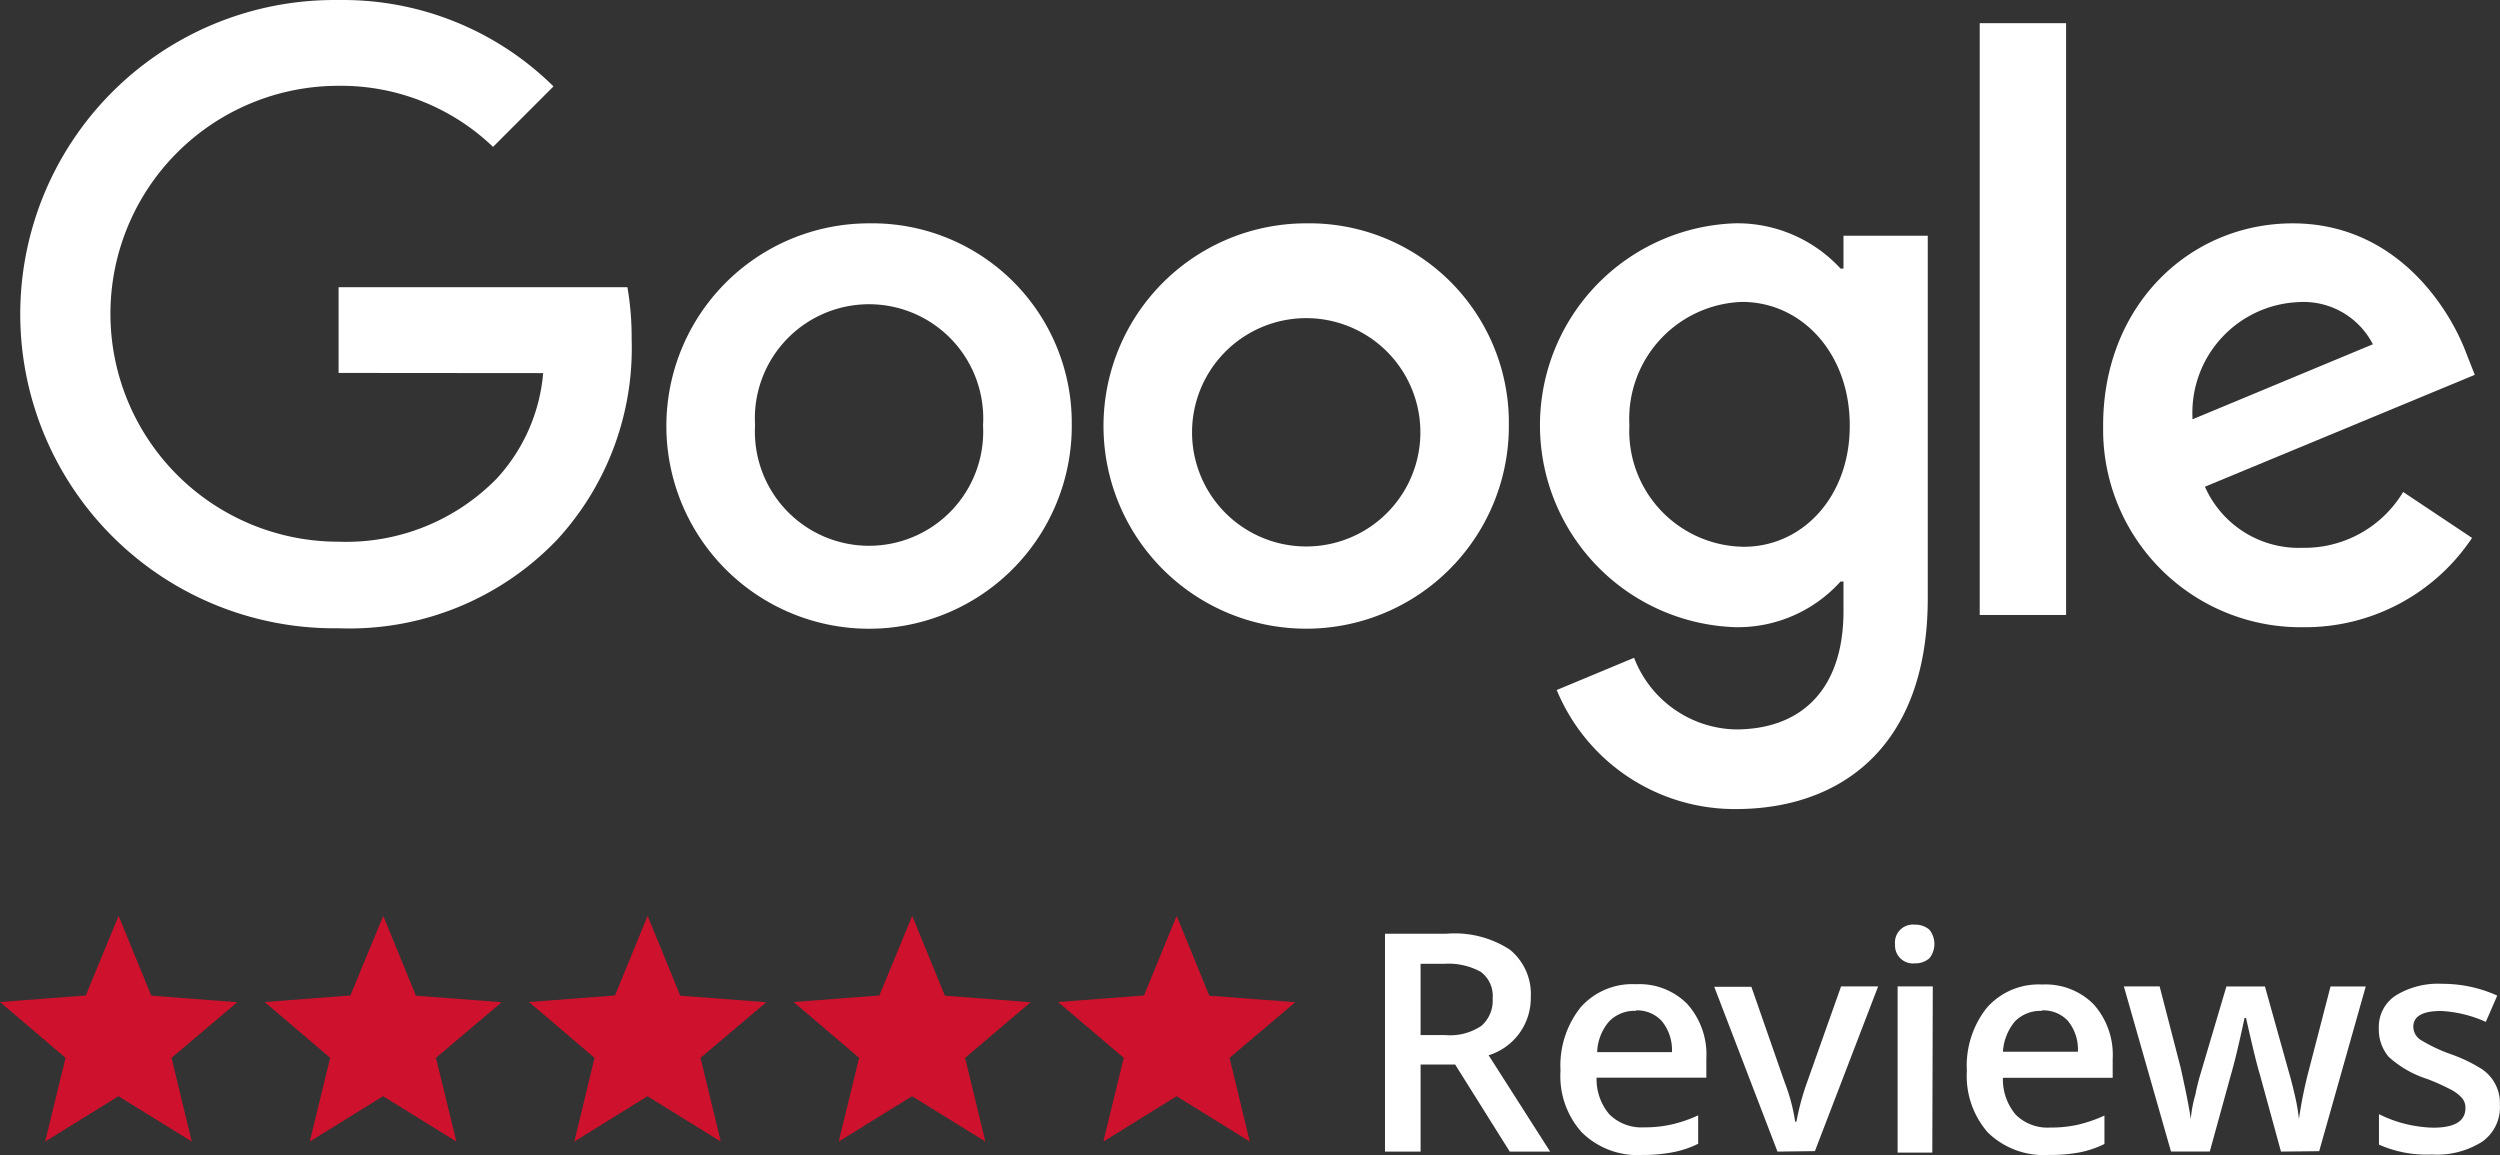
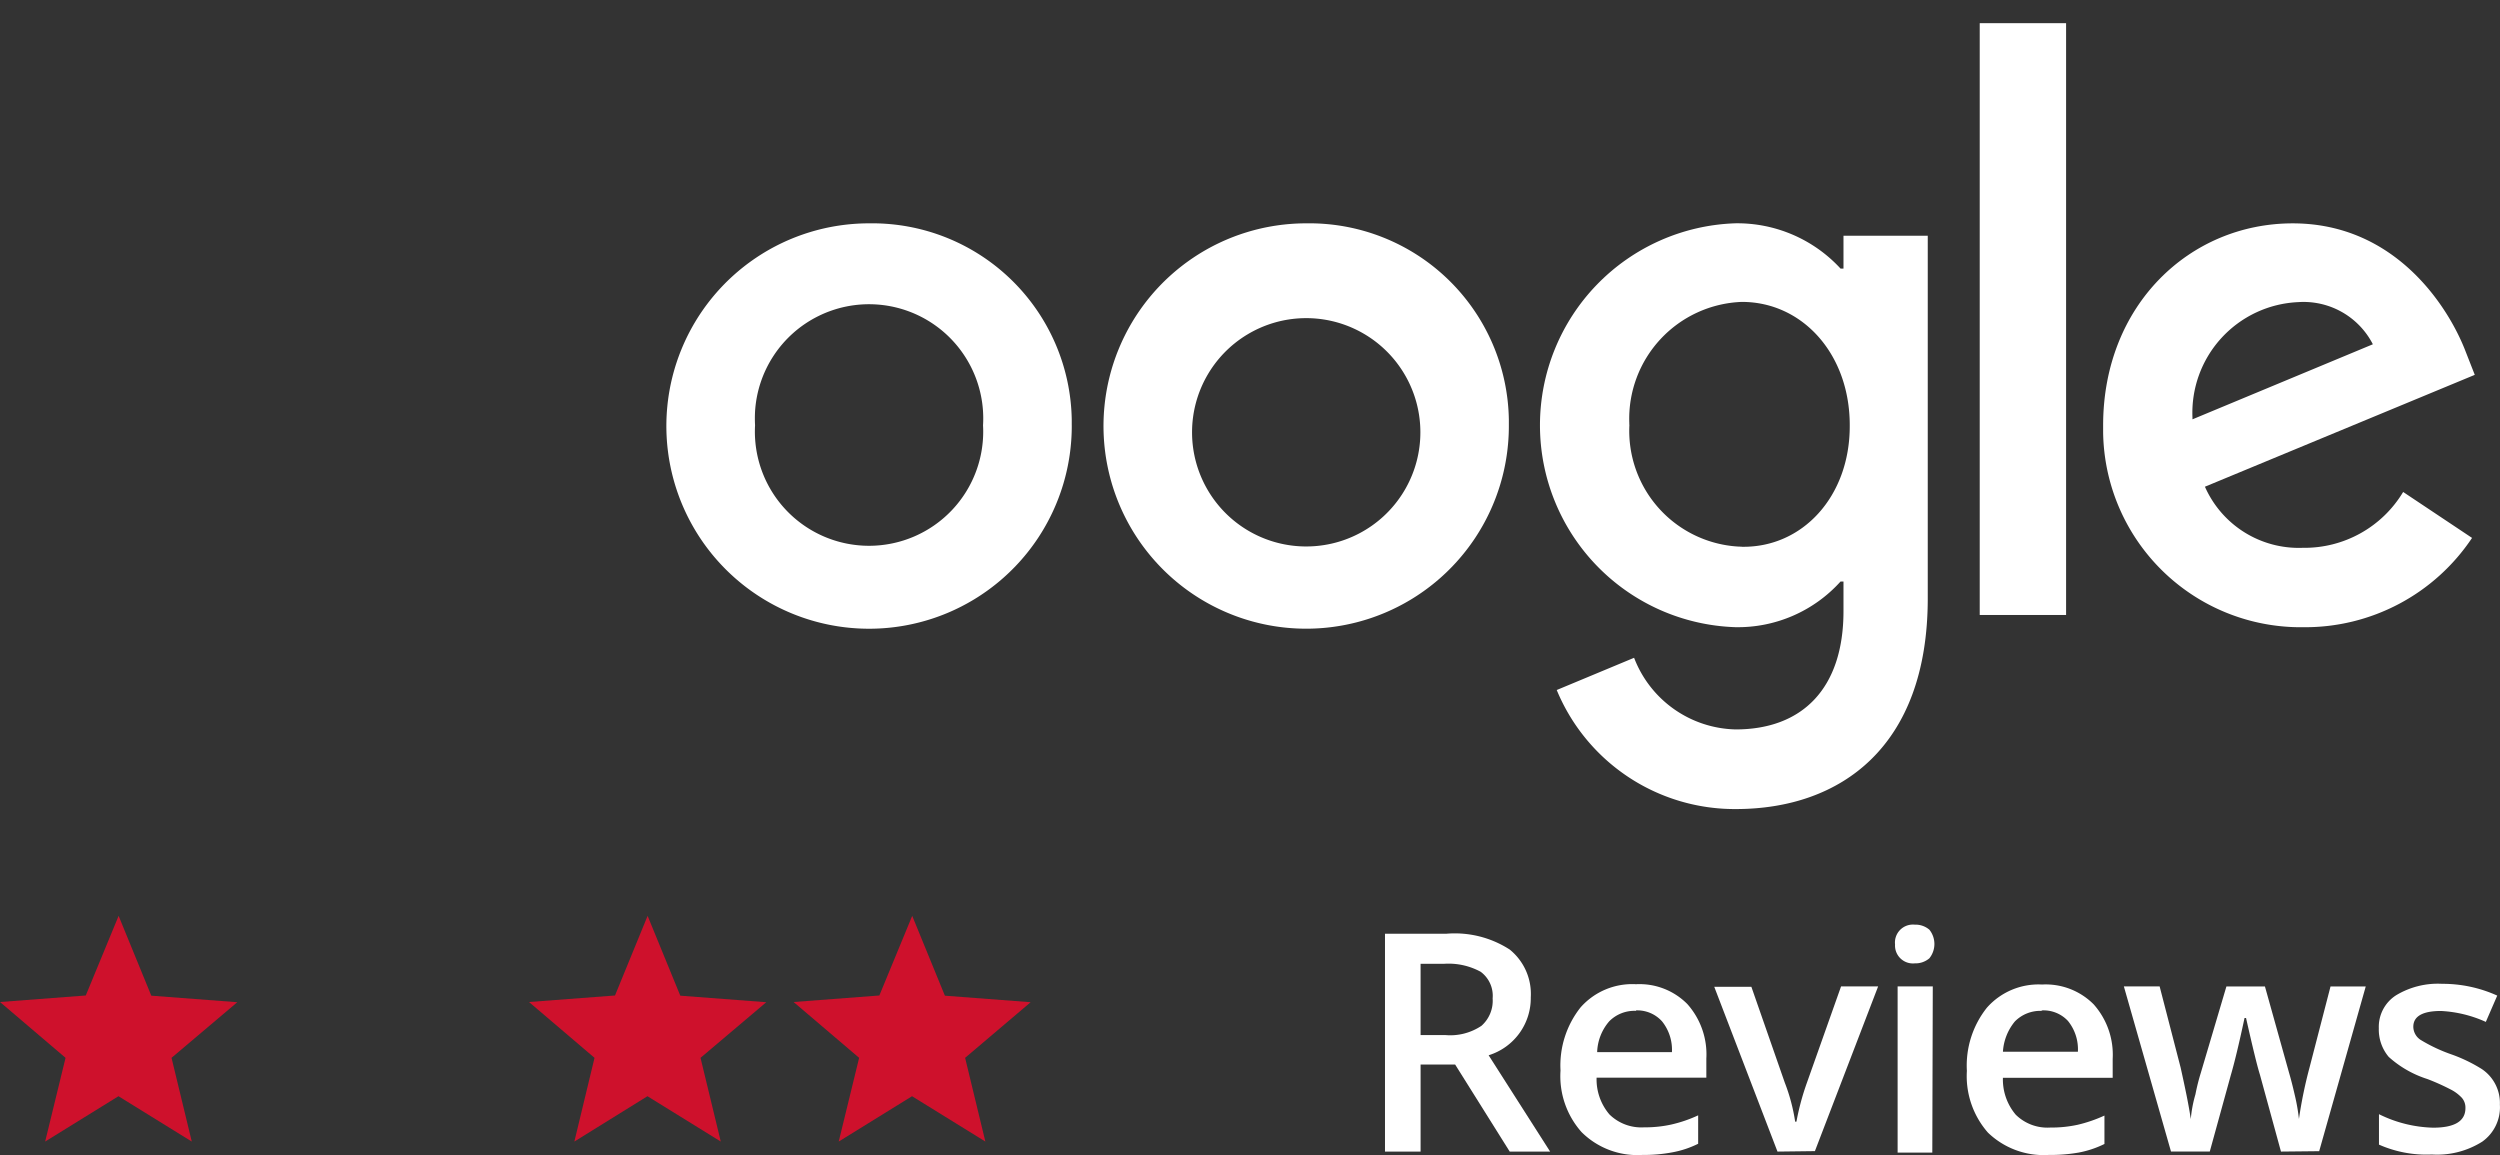
<svg xmlns="http://www.w3.org/2000/svg" width="131.391" height="60.709" viewBox="0 0 131.391 60.709">
  <rect x="0" y="0" width="131.391" height="60.709" fill="#333333" stroke="none" />
  <g id="Group_3167" data-name="Group 3167" transform="translate(-20230.088 165.544)">
    <path id="Path_1378" data-name="Path 1378" d="M2169.61,3301.206a6,6,0,0,0-11.982-.729,6.728,6.728,0,0,0,0,.729,6,6,0,1,0,11.982,0m4.663,0a10.653,10.653,0,1,1-10.687-10.618h.034a10.487,10.487,0,0,1,10.652,10.316v.3" transform="translate(18112.143 -3444.394)" fill="#fff" />
    <path id="Path_1379" data-name="Path 1379" d="M2186.829,3301.206a6,6,0,1,0,0,.729,6,6,0,0,0,0-.729m4.661,0a10.652,10.652,0,1,1-10.685-10.618h.034a10.485,10.485,0,0,1,10.651,10.316v.3" transform="translate(18117.898 -3444.394)" fill="#fff" />
    <path id="Path_1380" data-name="Path 1380" d="M2203.661,3301.195c0-3.743-2.49-6.477-5.669-6.477a6.145,6.145,0,0,0-5.917,6.363c0,.039,0,.076.005.114a6.09,6.09,0,0,0,5.781,6.385c.044,0,.088,0,.131.007,3.179.054,5.669-2.636,5.669-6.335Zm4.1-9.964V3310.3c0,7.84-4.616,11.072-10.086,11.072a10.122,10.122,0,0,1-9.414-6.256l4.066-1.694a5.857,5.857,0,0,0,5.336,3.765c3.5,0,5.669-2.146,5.669-6.213v-1.561h-.154a7.263,7.263,0,0,1-5.536,2.4,10.619,10.619,0,0,1,0-21.226,7.377,7.377,0,0,1,5.536,2.38h.154v-1.726h4.428Z" transform="translate(18123.643 -3444.395)" fill="#fff" />
    <rect id="Rectangle_1701" data-name="Rectangle 1701" width="4.539" height="31.103" transform="translate(20334.135 -164.326)" fill="#fff" />
    <path id="Path_1381" data-name="Path 1381" d="M2214.257,3300.887l9.477-3.943a4.094,4.094,0,0,0-3.929-2.215,5.823,5.823,0,0,0-5.551,6.086.568.568,0,0,0,0,.072m11.072,3.819,3.621,2.415a10.543,10.543,0,0,1-8.857,4.693,10.384,10.384,0,0,1-10.532-10.238c0-.122,0-.248,0-.369,0-6.312,4.542-10.618,9.965-10.618s8.207,4.429,9.093,6.753l.474,1.209-14.182,5.879a5.392,5.392,0,0,0,5.138,3.211,6.046,6.046,0,0,0,5.28-2.935" transform="translate(18131.063 -3444.394)" fill="#fff" />
-     <path id="Path_1382" data-name="Path 1382" d="M2144.248,3301.391v-4.507h15.18a15.506,15.506,0,0,1,.222,2.726,14.866,14.866,0,0,1-3.9,10.528,15.091,15.091,0,0,1-11.5,4.672,16.51,16.51,0,1,1,0-33.017,15.726,15.726,0,0,1,11.292,4.539l-3.176,3.179a11.539,11.539,0,0,0-8.129-3.21,11.98,11.98,0,0,0,0,23.96,11.066,11.066,0,0,0,8.326-3.322A9.346,9.346,0,0,0,2155,3301.4Z" transform="translate(18103.635 -3447.335)" fill="#fff" />
    <path id="Path_1383" data-name="Path 1383" d="M2134.671,3322.061l4.519.343-3.456,2.923,1.064,4.4-3.853-2.383-3.853,2.383,1.072-4.4-3.444-2.934,4.507-.343,1.726-4.185Z" transform="translate(18103.369 -3435.275)" fill="#ce112c" />
-     <path id="Path_1384" data-name="Path 1384" d="M2145.093,3322.061l4.507.343-3.455,2.923,1.076,4.4-3.854-2.383-3.853,2.383,1.073-4.4-3.444-2.934,4.507-.343,1.727-4.185Z" transform="translate(18106.854 -3435.275)" fill="#ce112c" />
    <path id="Path_1385" data-name="Path 1385" d="M2155.508,3322.061l4.519.343-3.456,2.923,1.064,4.4-3.853-2.383-3.842,2.383,1.06-4.4-3.443-2.934,4.519-.343,1.714-4.185Z" transform="translate(18110.334 -3435.275)" fill="#ce112c" />
    <path id="Path_1386" data-name="Path 1386" d="M2165.93,3322.061l4.507.343-3.444,2.923,1.064,4.4-3.854-2.383-3.853,2.383,1.073-4.4-3.444-2.934,4.507-.343,1.727-4.185Z" transform="translate(18113.818 -3435.275)" fill="#ce112c" />
-     <path id="Path_1387" data-name="Path 1387" d="M2176.344,3322.061l4.519.343-3.455,2.923,1.063,4.4-3.845-2.383-3.85,2.383,1.072-4.4-3.455-2.934,4.519-.343,1.715-4.185Z" transform="translate(18117.301 -3435.275)" fill="#ce112c" />
    <path id="Path_1388" data-name="Path 1388" d="M2183.144,3323.9h1.308a2.936,2.936,0,0,0,1.892-.488,1.76,1.76,0,0,0,.587-1.439,1.568,1.568,0,0,0-.63-1.4,3.539,3.539,0,0,0-1.916-.42h-1.241Zm0,1.549v4.574h-1.871v-11.45h3.234a5.316,5.316,0,0,1,3.321.832,3,3,0,0,1,1.107,2.512,3.142,3.142,0,0,1-2.215,3.044l3.232,5.062h-2.124l-2.867-4.574Z" transform="translate(18121.605 -3435.044)" fill="#fff" />
    <path id="Path_1389" data-name="Path 1389" d="M2192.153,3321.958a1.857,1.857,0,0,0-1.406.552,2.6,2.6,0,0,0-.632,1.619h3.93a2.39,2.39,0,0,0-.52-1.619,1.747,1.747,0,0,0-1.372-.576Zm.331,7.573a4.157,4.157,0,0,1-3.188-1.2,4.424,4.424,0,0,1-1.107-3.233,4.914,4.914,0,0,1,1.053-3.321,3.62,3.62,0,0,1,2.911-1.219,3.537,3.537,0,0,1,2.7,1.041,3.976,3.976,0,0,1,1,2.869v1h-5.768a2.842,2.842,0,0,0,.676,1.934,2.391,2.391,0,0,0,1.815.678,6.42,6.42,0,0,0,1.429-.146,7.036,7.036,0,0,0,1.418-.485v1.494a5.121,5.121,0,0,1-1.364.452,8.066,8.066,0,0,1-1.572.135" transform="translate(18123.914 -3434.375)" fill="#fff" />
    <path id="Path_1390" data-name="Path 1390" d="M2197.565,3329.325l-3.323-8.66h1.951l1.757,5.039a9.58,9.58,0,0,1,.544,2.049h.067a13.111,13.111,0,0,1,.552-2.049l1.794-5.06h1.948l-3.323,8.657Z" transform="translate(18125.941 -3434.346)" fill="#fff" />
    <path id="Path_1391" data-name="Path 1391" d="M2203.323,3330.194H2201.5v-8.735h1.848Zm-1.959-10.95a.942.942,0,0,1,.843-1.031.971.971,0,0,1,.2,0,1.113,1.113,0,0,1,.763.266,1.2,1.2,0,0,1,0,1.5,1.11,1.11,0,0,1-.763.267.941.941,0,0,1-1.041-1.009Z" transform="translate(18128.32 -3435.16)" fill="#fff" />
    <path id="Path_1392" data-name="Path 1392" d="M2208.126,3321.956a1.879,1.879,0,0,0-1.406.552,2.753,2.753,0,0,0-.631,1.595h3.94a2.373,2.373,0,0,0-.521-1.616,1.75,1.75,0,0,0-1.382-.555Zm.343,7.573a4.215,4.215,0,0,1-3.168-1.175,4.5,4.5,0,0,1-1.107-3.244,4.885,4.885,0,0,1,1.052-3.321,3.62,3.62,0,0,1,2.9-1.218,3.553,3.553,0,0,1,2.711,1.041,3.982,3.982,0,0,1,1,2.867v.994h-5.769a2.862,2.862,0,0,0,.674,1.939,2.371,2.371,0,0,0,1.816.676,6.494,6.494,0,0,0,1.43-.144,7.392,7.392,0,0,0,1.416-.486v1.493a5.221,5.221,0,0,1-1.361.453,8.589,8.589,0,0,1-1.594.123" transform="translate(18129.266 -3434.372)" fill="#fff" />
    <path id="Path_1393" data-name="Path 1393" d="M2218.634,3329.325l-1.107-4.043c-.133-.417-.377-1.415-.729-2.978h-.079c-.3,1.406-.543,2.4-.72,3l-1.107,4.019h-2.038l-2.478-8.681h1.88l1.106,4.275c.245,1.108.421,1.946.532,2.7a6.612,6.612,0,0,1,.244-1.3,10.7,10.7,0,0,1,.276-1.107l1.352-4.563h2.025l1.275,4.563c.075.252.178.642.3,1.175a10.067,10.067,0,0,1,.212,1.226,23.311,23.311,0,0,1,.553-2.689l1.107-4.275h1.851l-2.447,8.657Z" transform="translate(18131.334 -3434.346)" fill="#fff" />
    <path id="Path_1394" data-name="Path 1394" d="M2226.782,3326.89a2.214,2.214,0,0,1-.93,1.95,4.448,4.448,0,0,1-2.647.674,6.167,6.167,0,0,1-2.778-.52v-1.6a6.773,6.773,0,0,0,2.844.71q1.7,0,1.7-1.029a.781.781,0,0,0-.19-.543,2.132,2.132,0,0,0-.619-.453,11.585,11.585,0,0,0-1.194-.533,5.542,5.542,0,0,1-2.028-1.162,2.224,2.224,0,0,1-.521-1.505,1.969,1.969,0,0,1,.9-1.729,4.249,4.249,0,0,1,2.436-.607,6.963,6.963,0,0,1,2.888.619l-.6,1.383a6.487,6.487,0,0,0-2.36-.575c-.962,0-1.451.279-1.451.831a.832.832,0,0,0,.38.686,8.467,8.467,0,0,0,1.658.777,8.108,8.108,0,0,1,1.552.752A2.148,2.148,0,0,1,2226.782,3326.89Z" transform="translate(18134.691 -3434.381)" fill="#fff" />
  </g>
</svg>